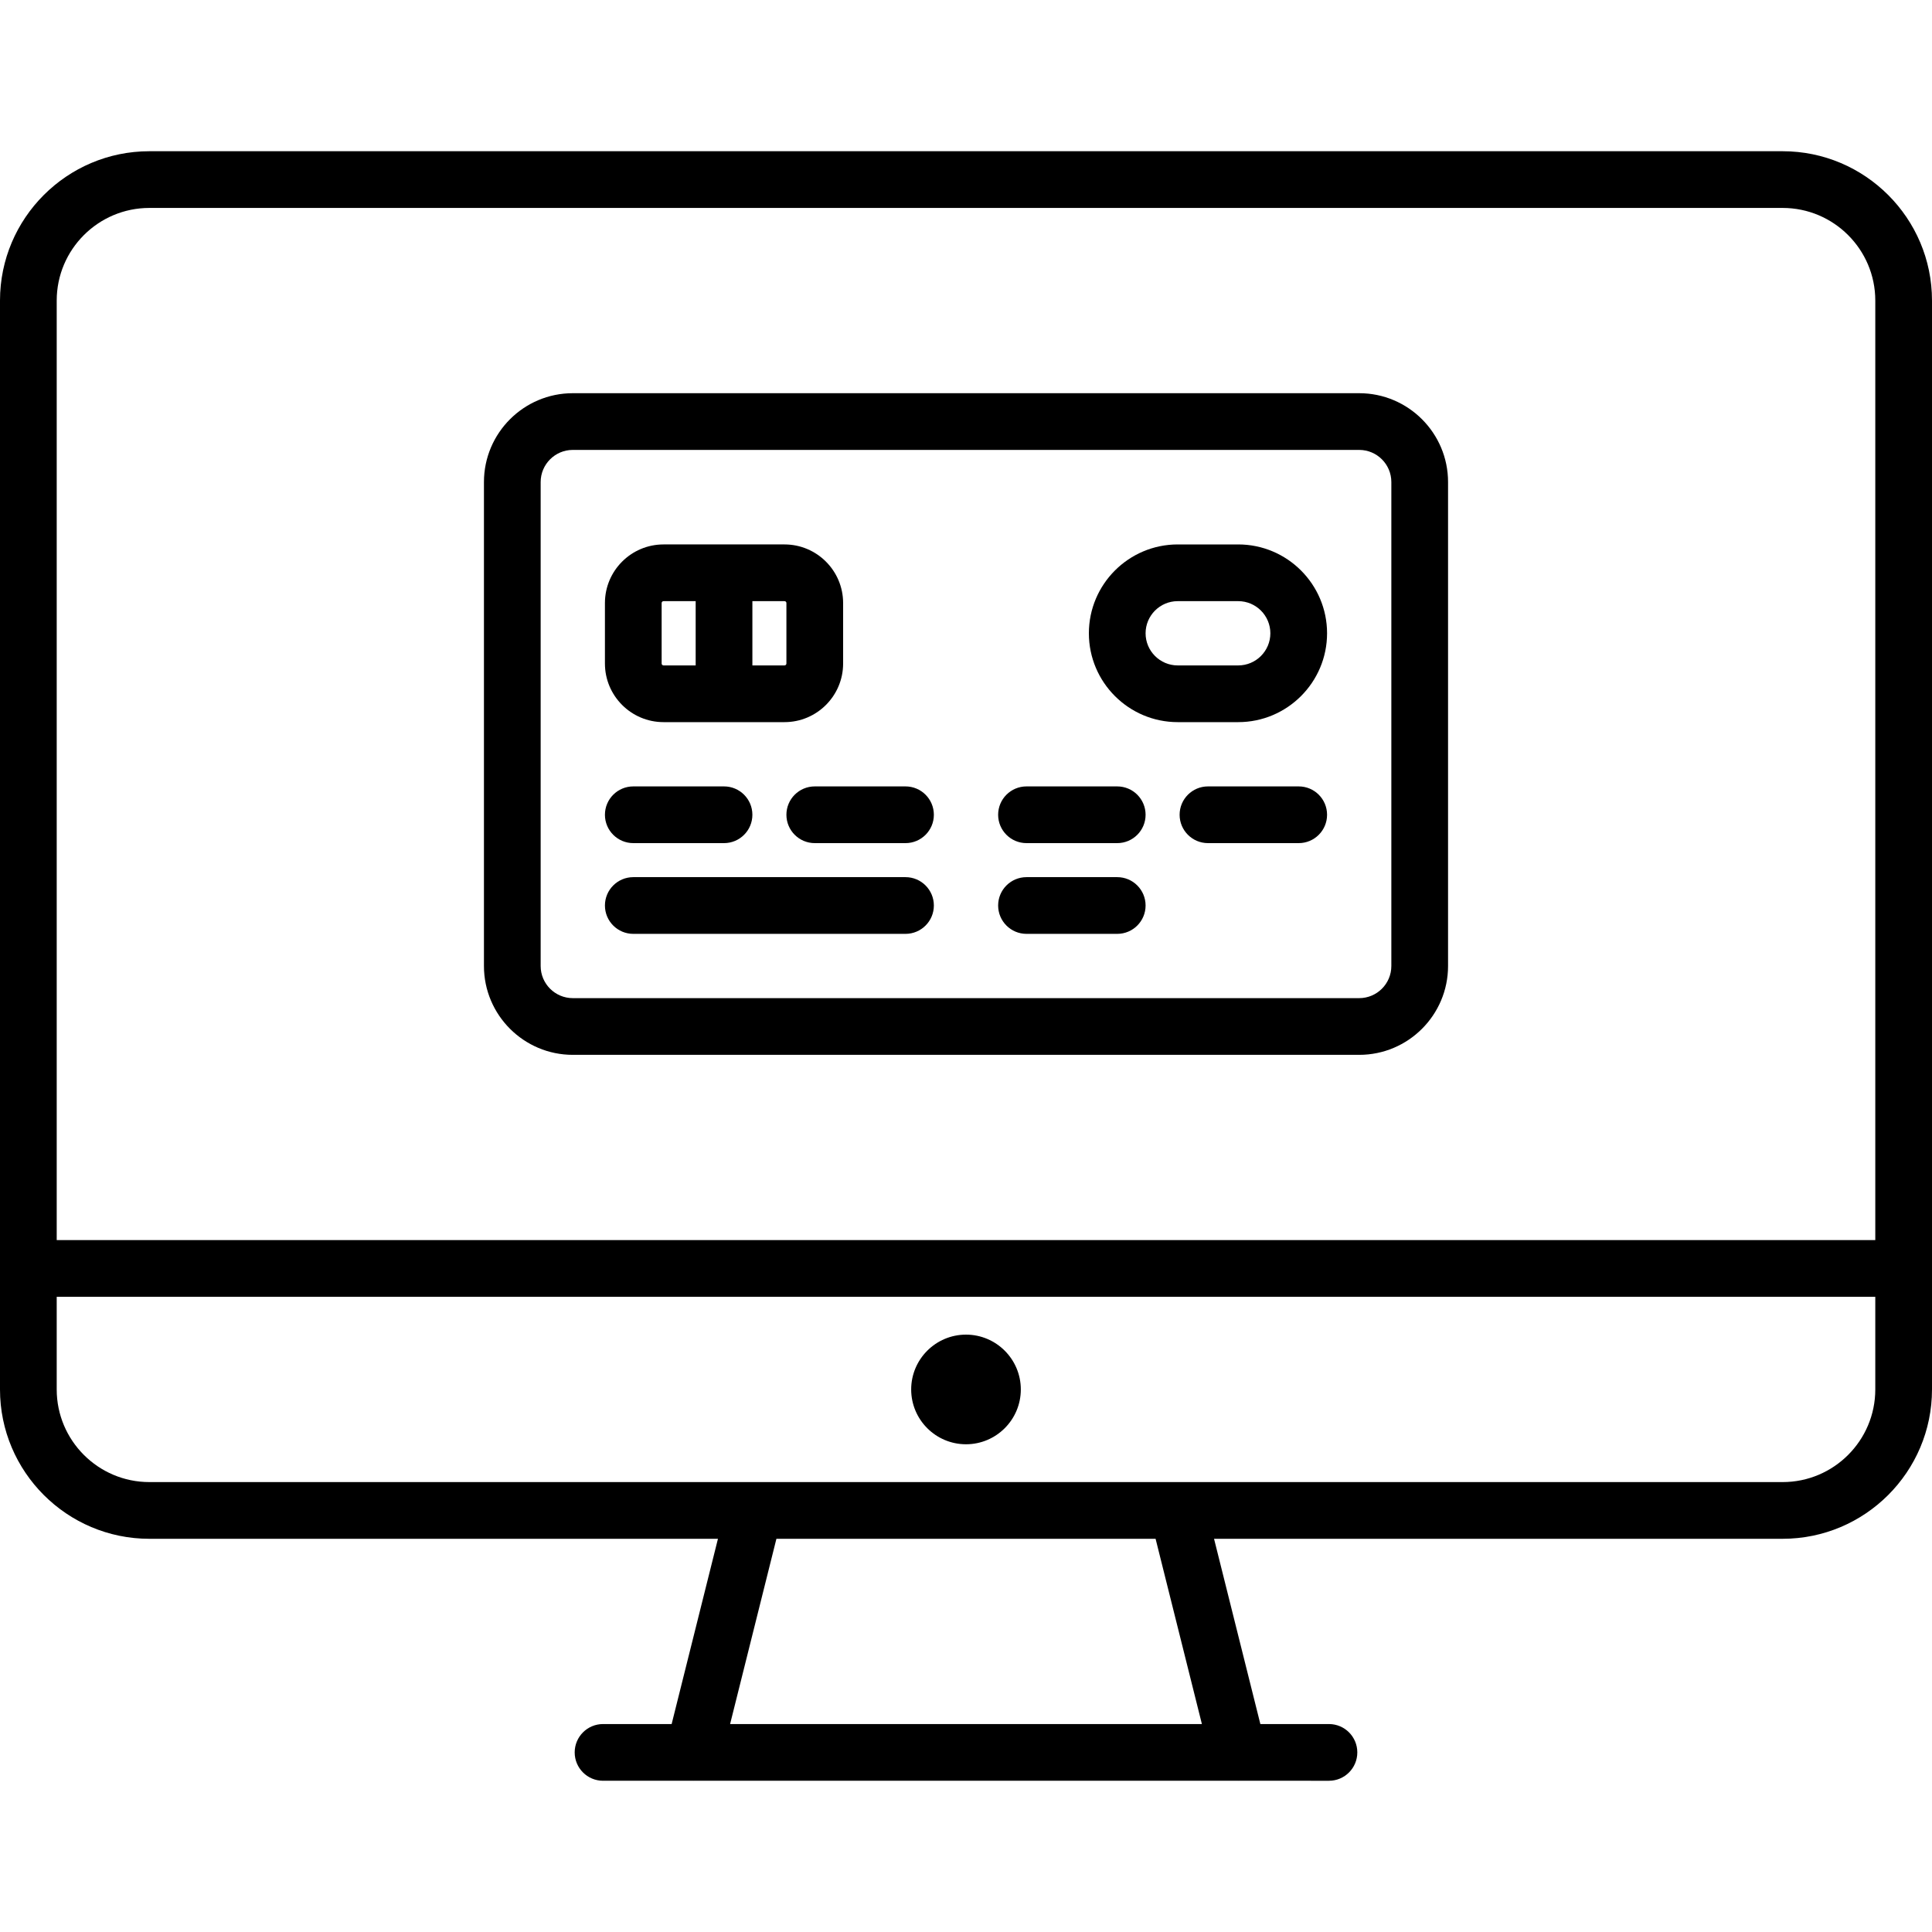
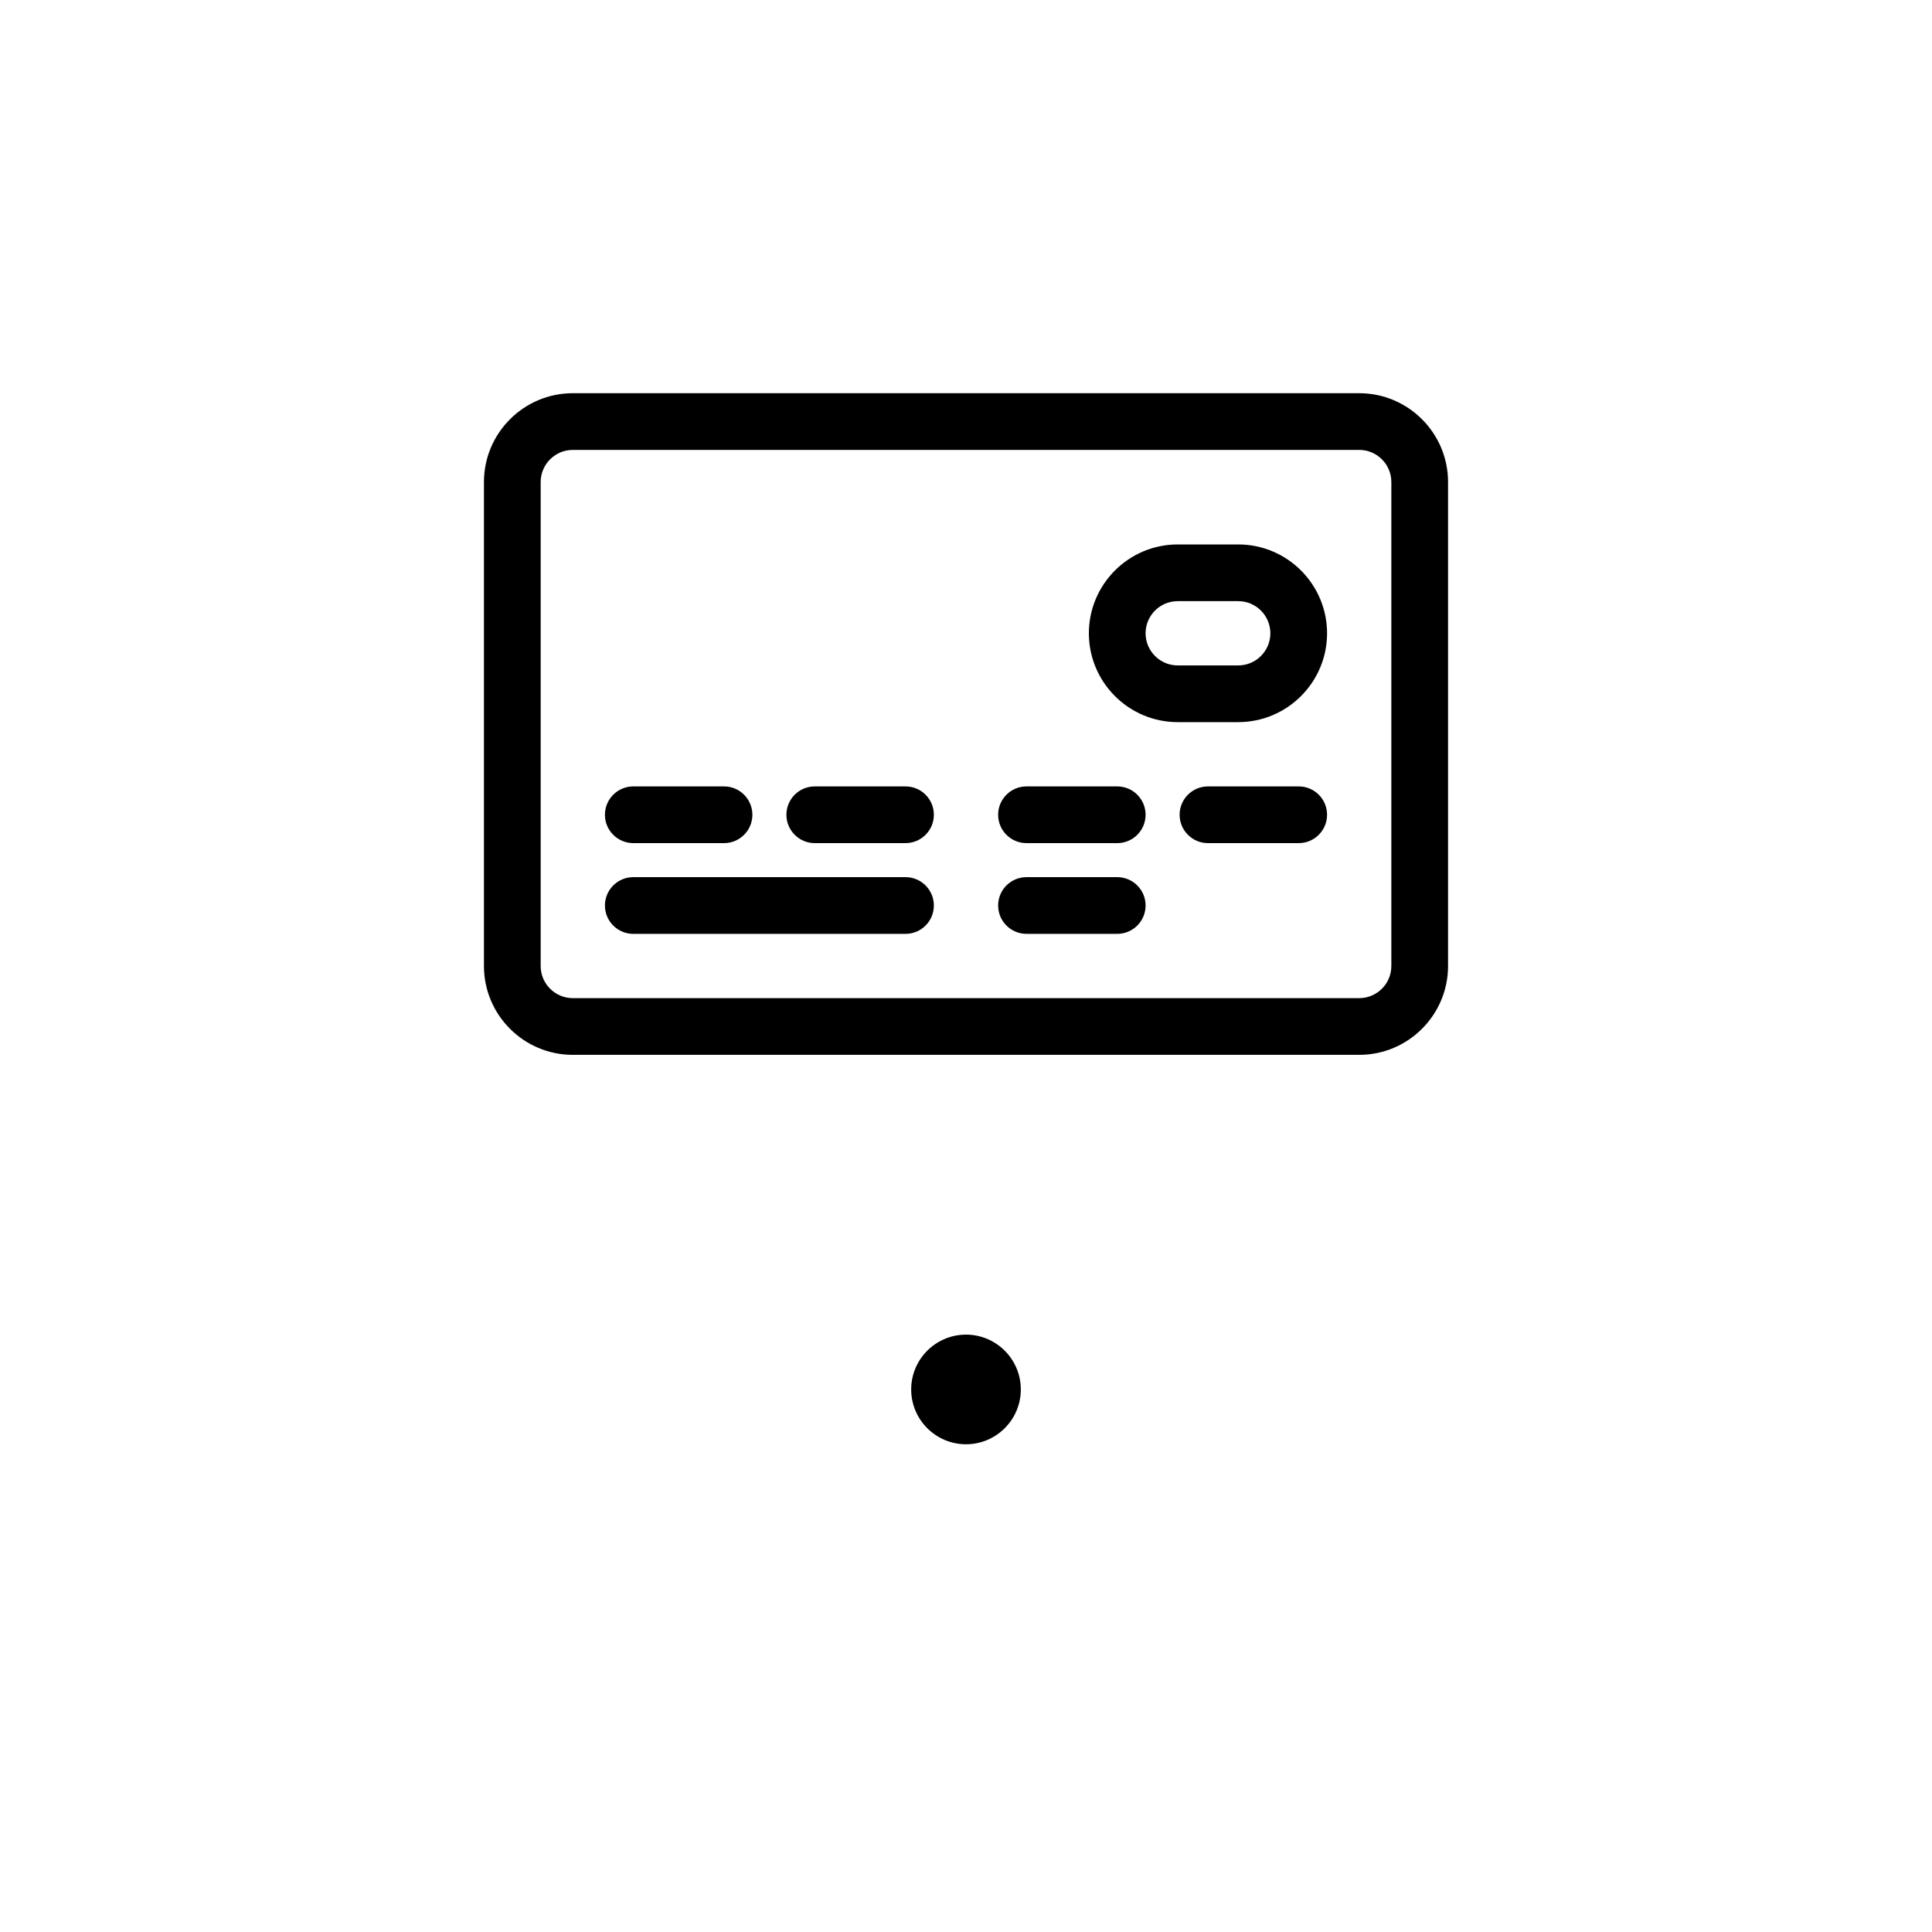
<svg xmlns="http://www.w3.org/2000/svg" version="1.1" id="Capa_1" x="0px" y="0px" viewBox="0 0 511 511" style="enable-background:new 0 0 511 511;" xml:space="preserve">
  <g>
-     <path d="M471.5,39.999h-432c-21.78,0-39.5,17.72-39.5,39.5v288c0,21.78,17.72,39.5,39.5,39.5h150.394l-12.25,49H159.5   c-4.142,0-7.5,3.358-7.5,7.5s3.358,7.5,7.5,7.5h23.978c0.009,0,0.019,0.002,0.028,0.002c0.007,0,0.013-0.002,0.02-0.002h143.948   c0.007,0,0.013,0.002,0.02,0.002c0.009,0,0.019-0.002,0.028-0.002H351.5c4.142,0,7.5-3.358,7.5-7.5s-3.358-7.5-7.5-7.5h-18.144   l-12.25-49H471.5c21.78,0,39.5-17.72,39.5-39.5v-288C511,57.719,493.28,39.999,471.5,39.999z M39.5,54.999h432   c13.509,0,24.5,10.991,24.5,24.5v248.5H15v-248.5C15,65.99,25.991,54.999,39.5,54.999z M317.894,455.999H193.106l12.25-49h100.289   L317.894,455.999z M471.5,391.999h-432c-13.509,0-24.5-10.991-24.5-24.5v-24.5h481v24.5C496,381.008,485.009,391.999,471.5,391.999   z" />
    <path d="M151.5,278.999h208c12.958,0,23.5-10.542,23.5-23.5v-128c0-12.958-10.542-23.5-23.5-23.5h-208   c-12.958,0-23.5,10.542-23.5,23.5v128C128,268.457,138.542,278.999,151.5,278.999z M143,127.499c0-4.687,3.813-8.5,8.5-8.5h208   c4.687,0,8.5,3.813,8.5,8.5v128c0,4.687-3.813,8.5-8.5,8.5h-208c-4.687,0-8.5-3.813-8.5-8.5V127.499z" />
    <path d="M167.5,246.999h72c4.142,0,7.5-3.358,7.5-7.5s-3.358-7.5-7.5-7.5h-72c-4.142,0-7.5,3.358-7.5,7.5   S163.358,246.999,167.5,246.999z" />
    <path d="M208,215.499c0,4.142,3.358,7.5,7.5,7.5h24c4.142,0,7.5-3.358,7.5-7.5s-3.358-7.5-7.5-7.5h-24   C211.358,207.999,208,211.357,208,215.499z" />
    <path d="M167.5,222.999h24c4.142,0,7.5-3.358,7.5-7.5s-3.358-7.5-7.5-7.5h-24c-4.142,0-7.5,3.358-7.5,7.5   S163.358,222.999,167.5,222.999z" />
    <path d="M343.5,207.999h-24c-4.142,0-7.5,3.358-7.5,7.5s3.358,7.5,7.5,7.5h24c4.142,0,7.5-3.358,7.5-7.5   S347.642,207.999,343.5,207.999z" />
    <path d="M271.5,222.999h24c4.142,0,7.5-3.358,7.5-7.5s-3.358-7.5-7.5-7.5h-24c-4.142,0-7.5,3.358-7.5,7.5   S267.358,222.999,271.5,222.999z" />
    <path d="M271.5,246.999h24c4.142,0,7.5-3.358,7.5-7.5s-3.358-7.5-7.5-7.5h-24c-4.142,0-7.5,3.358-7.5,7.5   S267.358,246.999,271.5,246.999z" />
-     <path d="M175.5,190.999h32c8.547,0,15.5-6.953,15.5-15.5v-16c0-8.547-6.953-15.5-15.5-15.5h-32c-8.547,0-15.5,6.953-15.5,15.5v16   C160,184.046,166.953,190.999,175.5,190.999z M208,159.499v16c0,0.275-0.224,0.5-0.5,0.5H199v-17h8.5   C207.776,158.999,208,159.224,208,159.499z M175,159.499c0-0.275,0.224-0.5,0.5-0.5h8.5v17h-8.5c-0.276,0-0.5-0.225-0.5-0.5   V159.499z" />
    <path d="M311.5,190.999h16c12.958,0,23.5-10.542,23.5-23.5s-10.542-23.5-23.5-23.5h-16c-12.958,0-23.5,10.542-23.5,23.5   S298.542,190.999,311.5,190.999z M311.5,158.999h16c4.687,0,8.5,3.813,8.5,8.5s-3.813,8.5-8.5,8.5h-16c-4.687,0-8.5-3.813-8.5-8.5   S306.813,158.999,311.5,158.999z" />
    <g>
      <path d="M255.5,381.999c-7.995,0-14.5-6.505-14.5-14.5s6.505-14.5,14.5-14.5s14.5,6.505,14.5,14.5S263.495,381.999,255.5,381.999z    " />
    </g>
  </g>
  <g>
</g>
  <g>
</g>
  <g>
</g>
  <g>
</g>
  <g>
</g>
  <g>
</g>
  <g>
</g>
  <g>
</g>
  <g>
</g>
  <g>
</g>
  <g>
</g>
  <g>
</g>
  <g>
</g>
  <g>
</g>
  <g>
</g>
</svg>